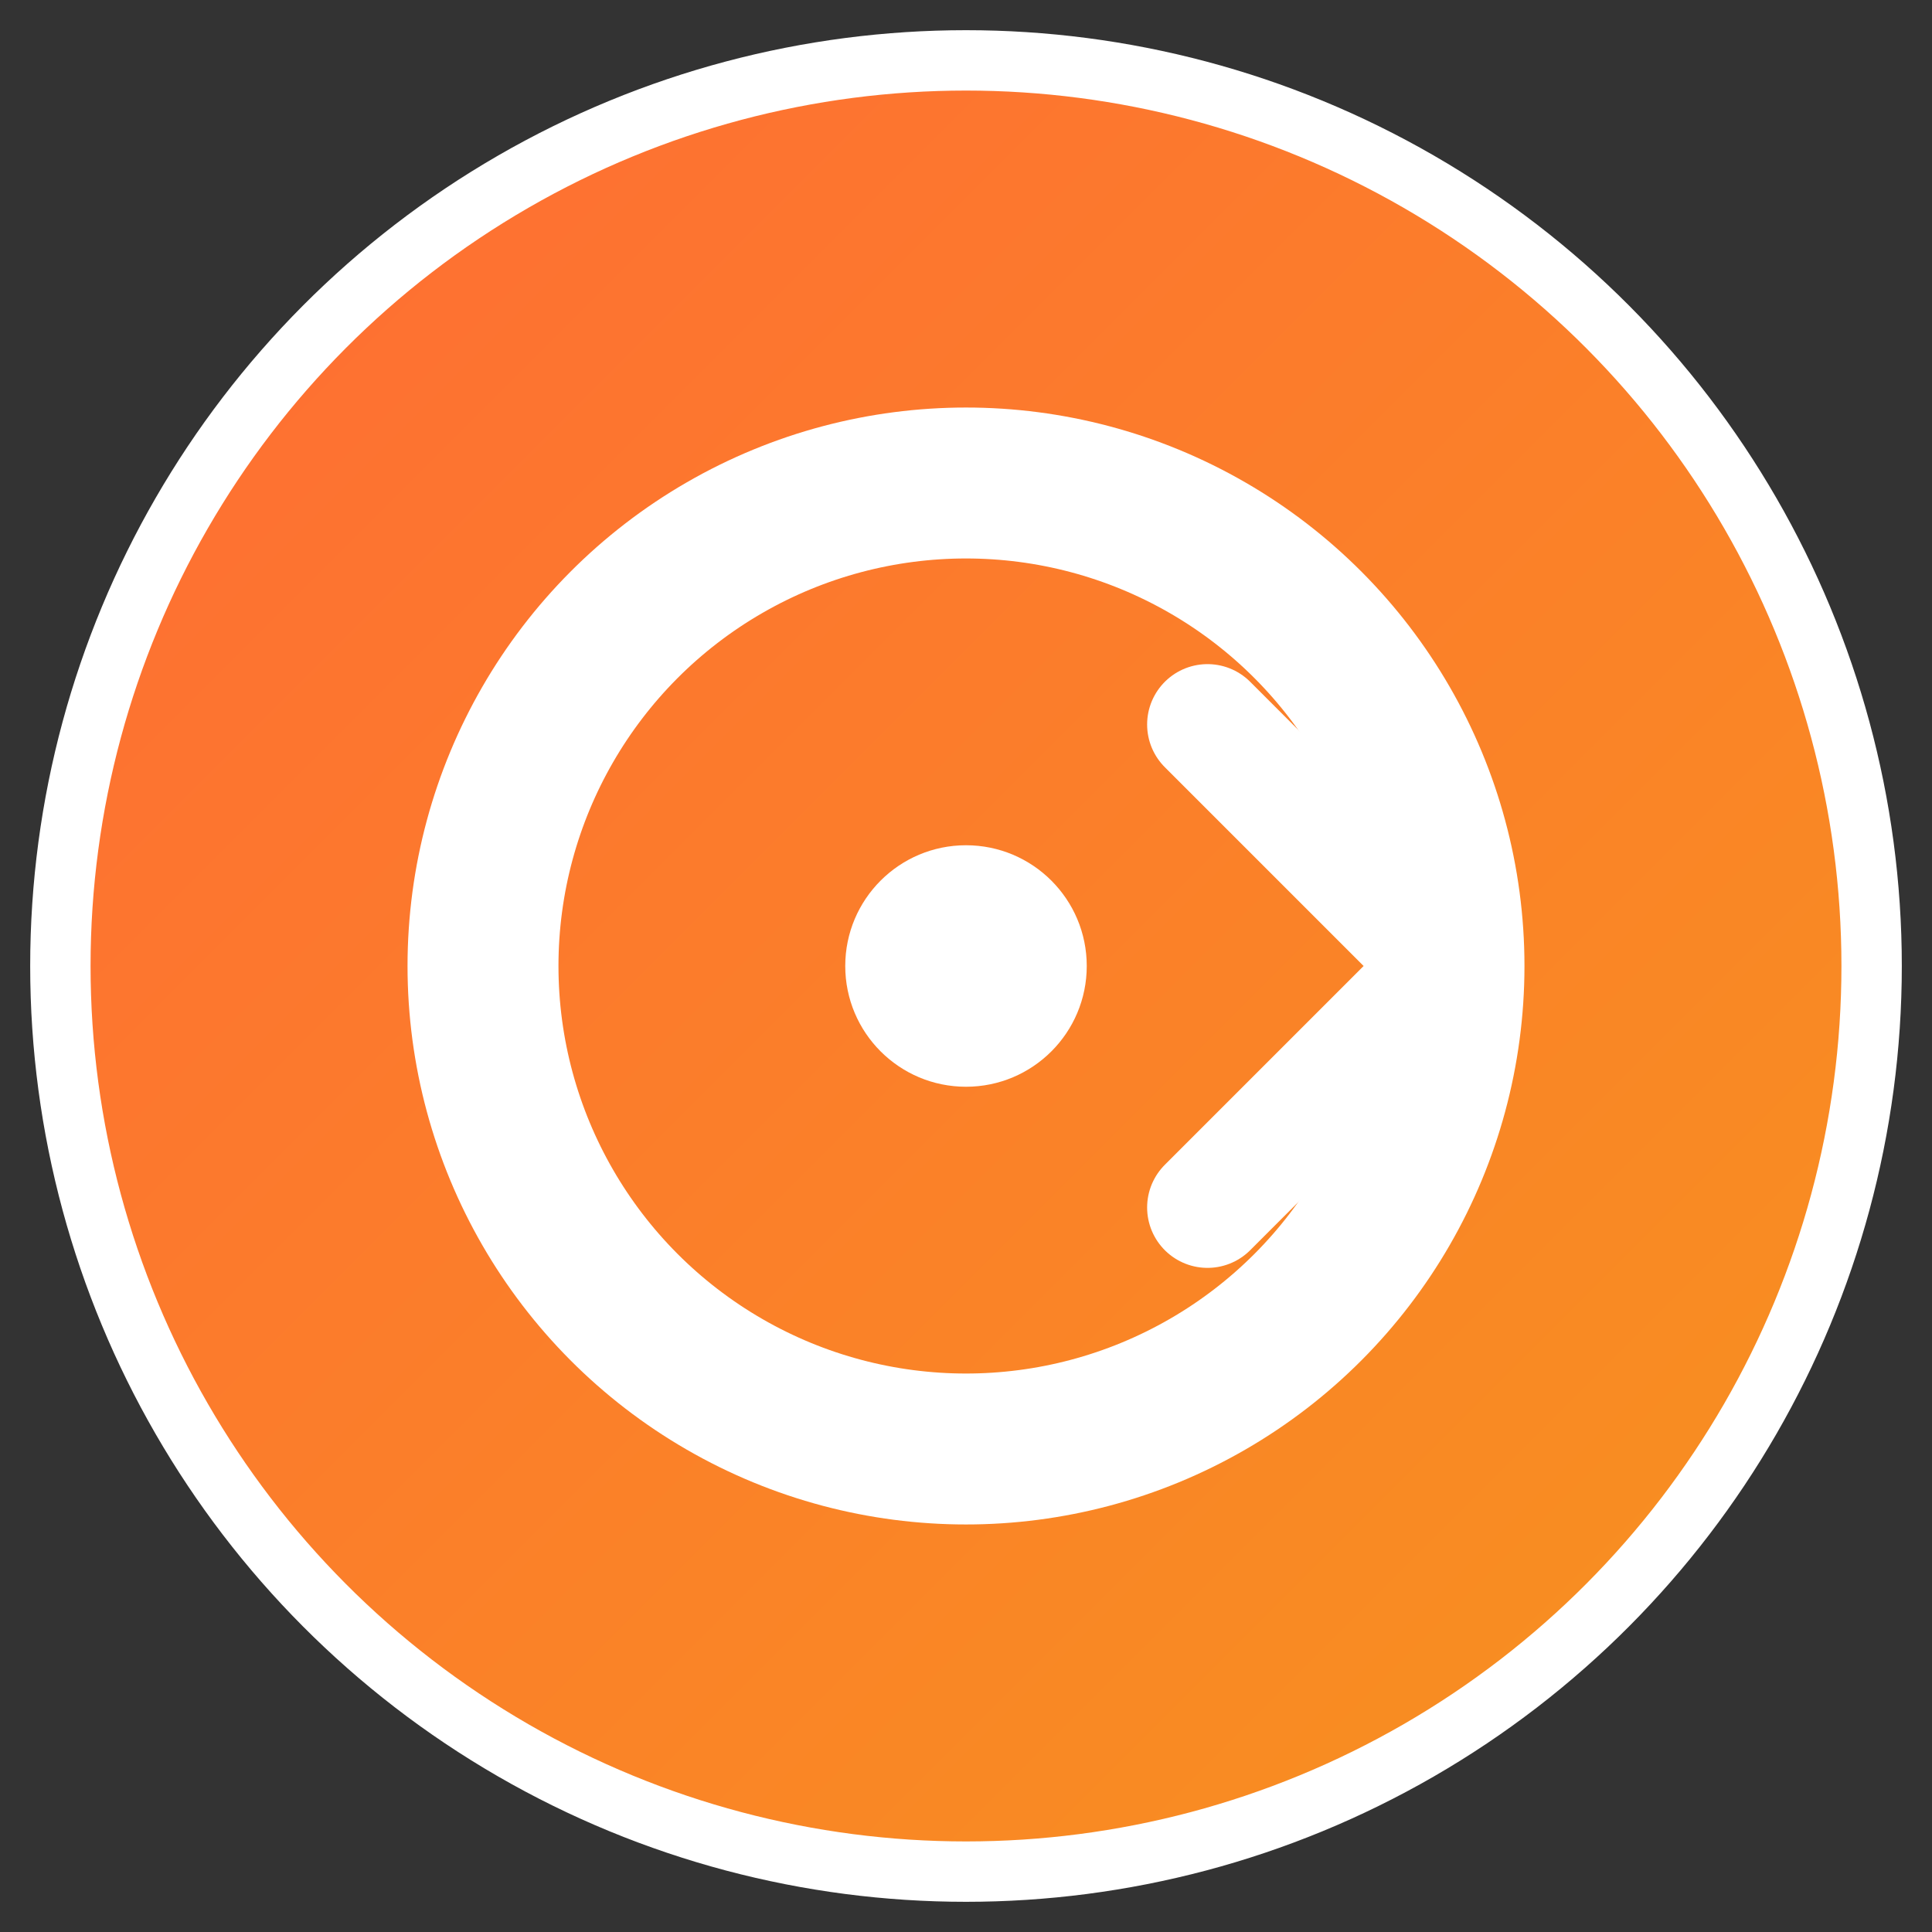
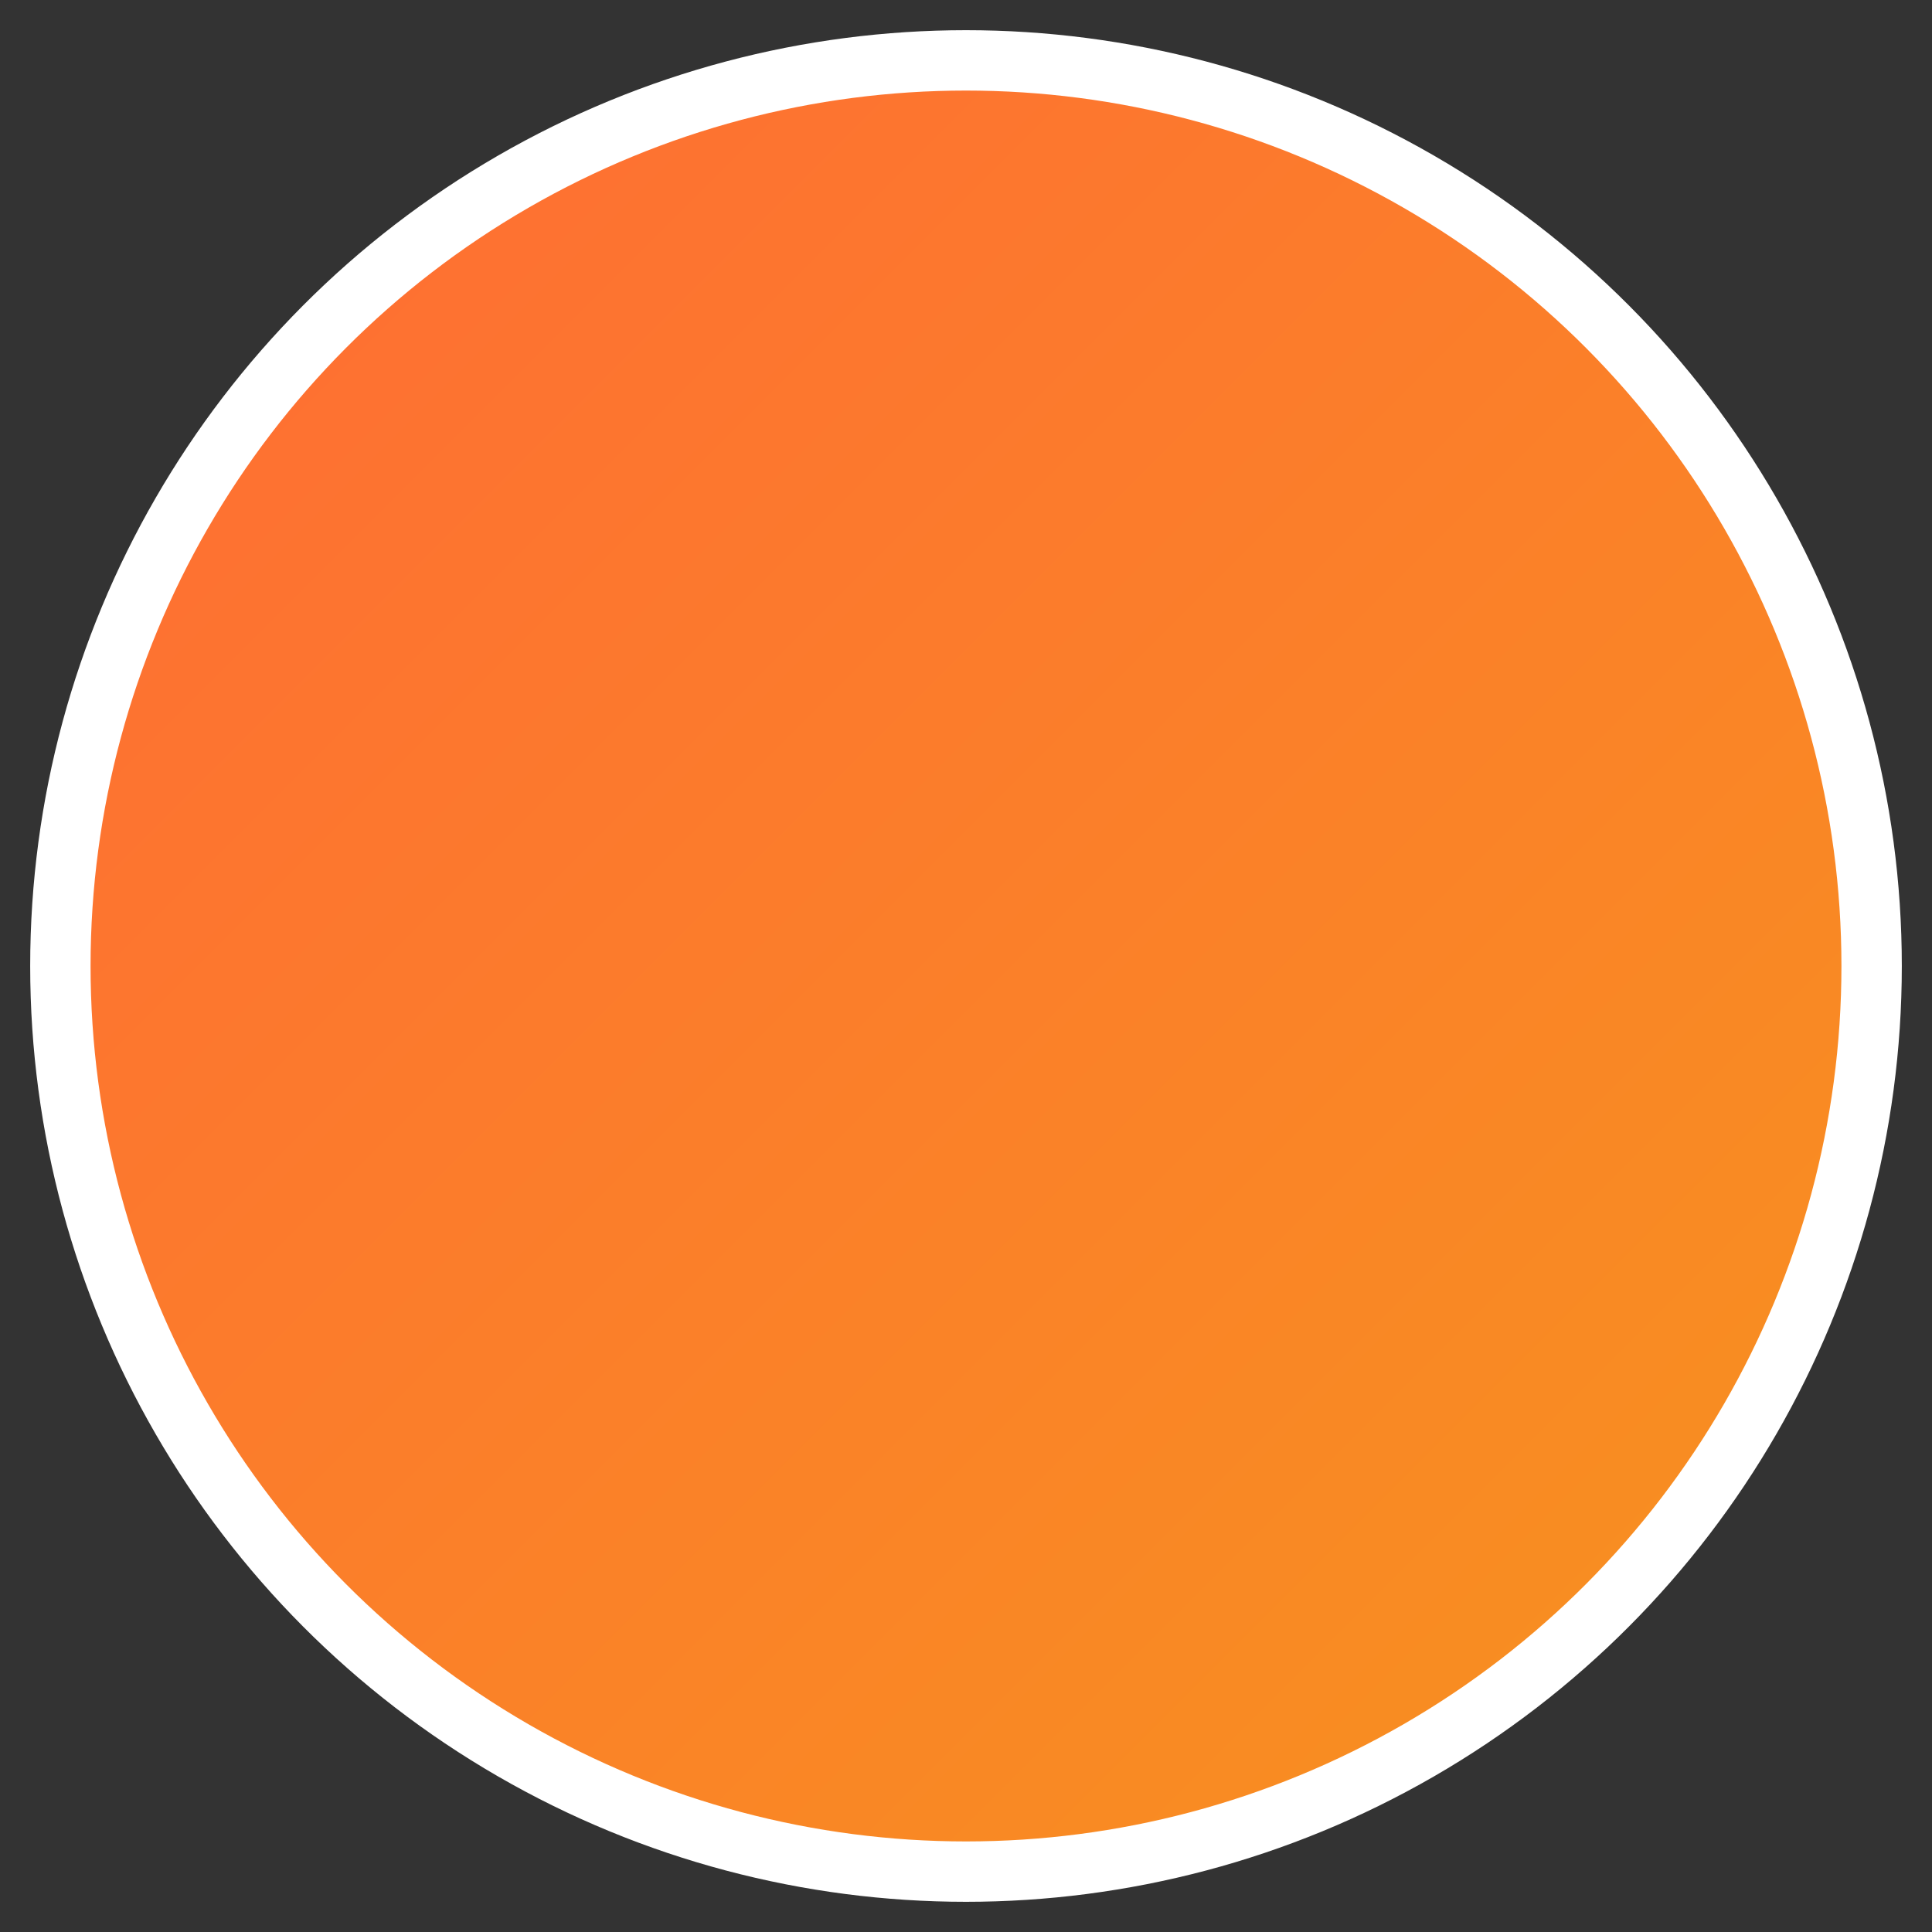
<svg xmlns="http://www.w3.org/2000/svg" viewBox="0 0 32 32" width="32" height="32">
  <rect x="0" y="0" width="32" height="32" fill="#333333" stroke="none" />
  <defs>
    <linearGradient id="gradient" x1="0%" y1="0%" x2="100%" y2="100%">
      <stop offset="0%" style="stop-color:#ff6b35;stop-opacity:1" />
      <stop offset="100%" style="stop-color:#f7931e;stop-opacity:1" />
    </linearGradient>
  </defs>
  <circle cx="16" cy="16" r="15" fill="url(#gradient)" stroke="#ffffff" stroke-width="1" />
-   <circle cx="16" cy="16" r="8" fill="none" stroke="#ffffff" stroke-width="2.5" stroke-linecap="round" />
-   <path d="M 20 12 L 24 16 L 20 20" fill="none" stroke="#ffffff" stroke-width="2" stroke-linecap="round" stroke-linejoin="round" />
-   <circle cx="16" cy="16" r="2" fill="#ffffff" />
</svg>